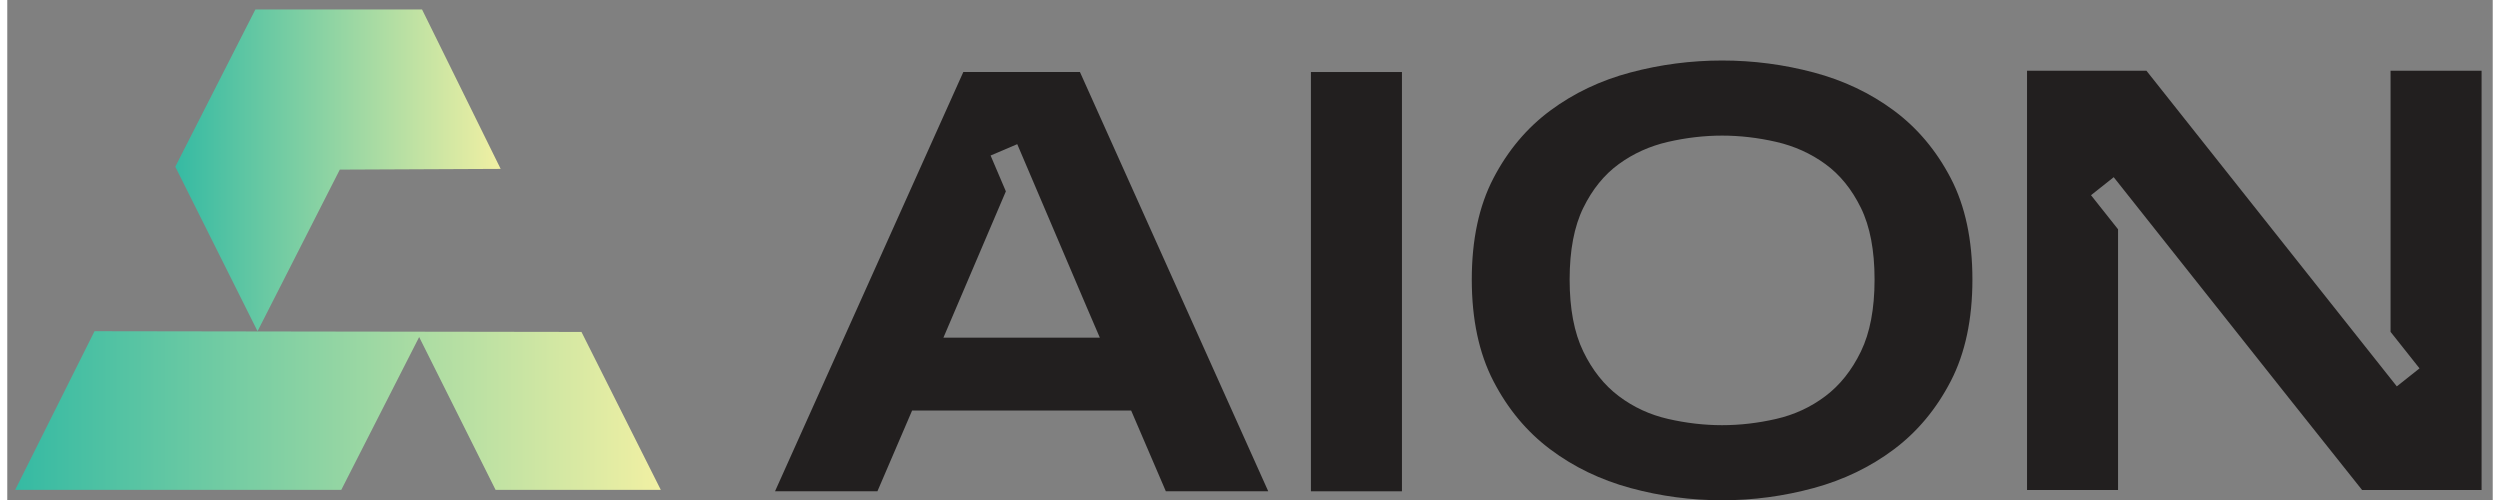
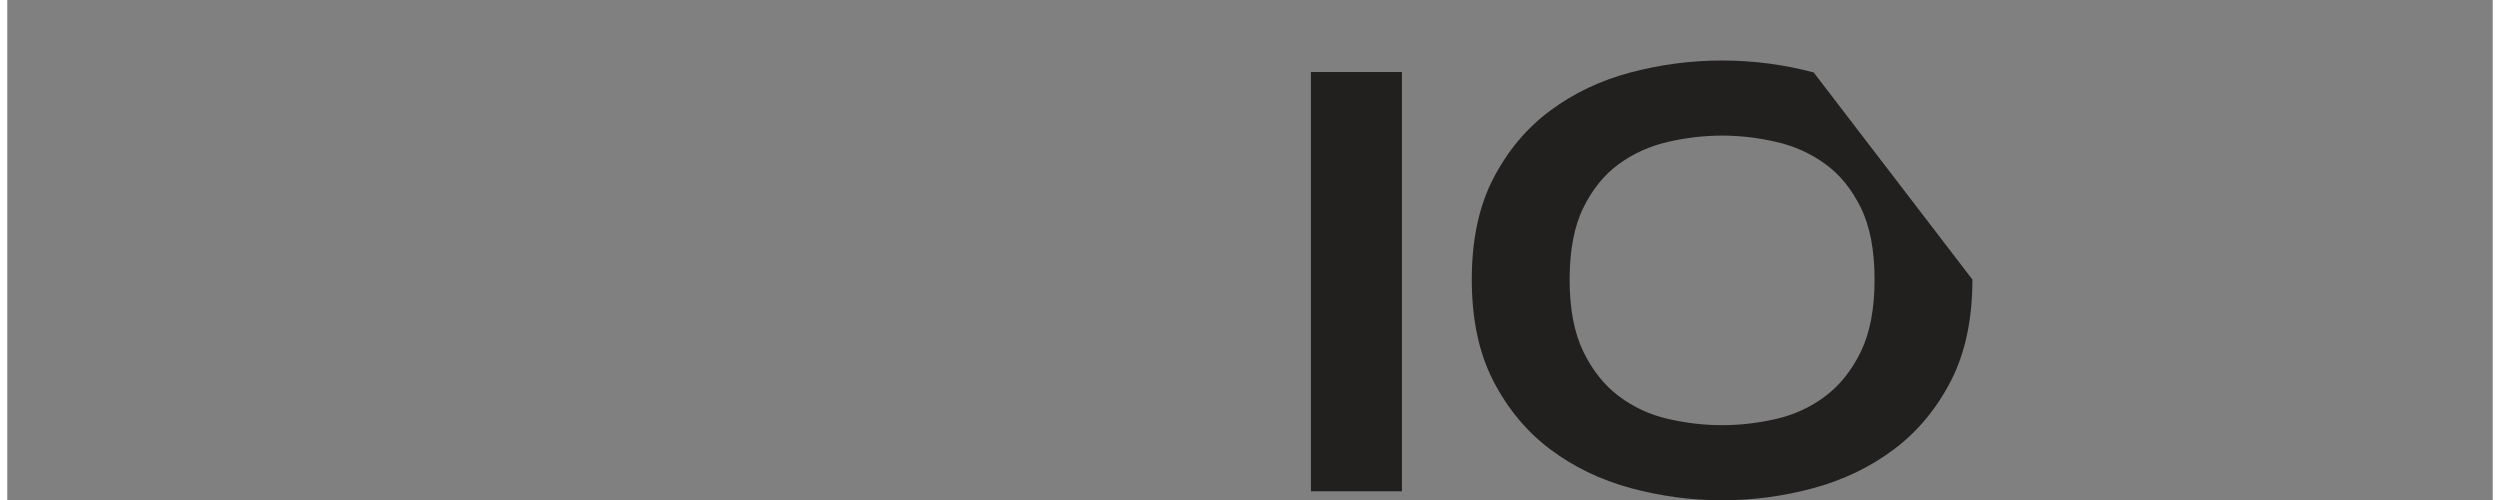
<svg xmlns="http://www.w3.org/2000/svg" xmlns:xlink="http://www.w3.org/1999/xlink" width="400px" height="80px" id="Layer_1" viewBox="0 0 3932 791">
  <rect x="0" y="0" width="3932" height="791" fill="#808080" stroke="none" />
  <defs>
    <linearGradient id="linear-gradient" x1="265.83" y1="269.48" x2="780.56" y2="269.48" gradientUnits="userSpaceOnUse">
      <stop offset="0" stop-color="#35baa3" />
      <stop offset="1" stop-color="#f1f0a3" />
    </linearGradient>
    <linearGradient id="linear-gradient-2" x1="12.5" y1="649.48" x2="1033.89" y2="649.48" xlink:href="#linear-gradient" />
  </defs>
  <path d="M2062.37,113.93h144v663.3h-144V113.93Z" fill="#221f1f" />
-   <path d="M3108.86,442.23c0,63-11.4,116.55-34.2,160.65-22.81,44.1-52.8,80.1-90,108-37.21,27.9-79.51,48.3-126.9,61.2-47.4,12.9-95.71,19.35-144.9,19.35s-97.51-6.46-144.9-19.35c-47.4-12.9-89.7-33.3-126.9-61.2-37.21-27.9-67.2-63.9-90-108-22.81-44.1-34.2-97.65-34.2-160.65s11.39-116.4,34.2-160.2c22.8-43.79,52.79-79.5,90-107.1,37.2-27.59,79.5-47.7,126.9-60.3,47.39-12.6,95.7-18.9,144.9-18.9s97.5,6.3,144.9,18.9c47.39,12.6,89.69,32.71,126.9,60.3,37.2,27.6,67.19,63.31,90,107.1,22.79,43.8,34.2,97.2,34.2,160.2ZM2471.66,442.23c0,46.21,7.2,84.15,21.6,113.85,14.4,29.7,33.14,53.25,56.25,70.65,23.09,17.41,49.05,29.4,77.85,36,28.8,6.61,57.29,9.9,85.5,9.9s56.7-3.29,85.5-9.9c28.8-6.6,54.75-18.59,77.85-36,23.09-17.4,41.85-40.95,56.25-70.65,14.4-29.7,21.6-67.64,21.6-113.85s-7.2-84-21.6-113.4c-14.4-29.39-33.16-52.5-56.25-69.3-23.1-16.79-49.05-28.49-77.85-35.1-28.8-6.6-57.3-9.9-85.5-9.9s-56.7,3.3-85.5,9.9c-28.8,6.61-54.76,18.31-77.85,35.1-23.11,16.8-41.85,39.91-56.25,69.3-14.4,29.4-21.6,67.2-21.6,113.4Z" fill="#221f1f" />
-   <polygon points="3770.36 111.93 3770.36 525 3816.18 582.76 3780.26 611.25 3384.2 111.93 3195.26 111.93 3195.26 775.23 3339.26 775.23 3339.26 362.75 3296.47 308.8 3332.39 280.31 3609.32 629.44 3725.36 775.23 3914.36 775.23 3914.36 111.93 3770.36 111.93" fill="#221f1f" />
-   <path d="M1696.97,113.93h-184.5l-297.9,663.3h162l54.9-127.8h346.5l54.9,127.8h162L1696.97,113.93ZM1480.97,534.23l98.81-231.52-24.16-56.67,42.17-17.98,109.9,257.85,20.77,48.31h-247.5Z" fill="#221f1f" />
-   <path d="M392.5,15c-42.22,82.91-84.44,165.82-126.67,248.73,43.37,86.75,86.75,173.49,130.12,260.24,43.37-85.21,86.75-170.42,130.12-255.64,84.83-.38,169.66-.77,254.48-1.15-41.45-84.06-82.91-168.12-124.36-252.18h-263.7Z" fill="url(#linear-gradient)" />
-   <path d="M138.02,523.97c256.79.38,513.58.77,770.36,1.15,41.84,83.29,83.68,166.59,125.52,249.88h-261.39l-120.91-241.82c-41.07,80.61-82.14,161.21-123.21,241.82H12.5c41.84-83.68,83.68-167.35,125.52-251.03Z" fill="url(#linear-gradient-2)" />
+   <path d="M3108.86,442.23c0,63-11.4,116.55-34.2,160.65-22.81,44.1-52.8,80.1-90,108-37.21,27.9-79.51,48.3-126.9,61.2-47.4,12.9-95.71,19.35-144.9,19.35s-97.51-6.46-144.9-19.35c-47.4-12.9-89.7-33.3-126.9-61.2-37.21-27.9-67.2-63.9-90-108-22.81-44.1-34.2-97.65-34.2-160.65s11.39-116.4,34.2-160.2c22.8-43.79,52.79-79.5,90-107.1,37.2-27.59,79.5-47.7,126.9-60.3,47.39-12.6,95.7-18.9,144.9-18.9s97.5,6.3,144.9,18.9ZM2471.66,442.23c0,46.21,7.2,84.15,21.6,113.85,14.4,29.7,33.14,53.25,56.25,70.65,23.09,17.41,49.05,29.4,77.85,36,28.8,6.61,57.29,9.9,85.5,9.9s56.7-3.29,85.5-9.9c28.8-6.6,54.75-18.59,77.85-36,23.09-17.4,41.85-40.95,56.25-70.65,14.4-29.7,21.6-67.64,21.6-113.85s-7.2-84-21.6-113.4c-14.4-29.39-33.16-52.5-56.25-69.3-23.1-16.79-49.05-28.49-77.85-35.1-28.8-6.6-57.3-9.9-85.5-9.9s-56.7,3.3-85.5,9.9c-28.8,6.61-54.76,18.31-77.85,35.1-23.11,16.8-41.85,39.91-56.25,69.3-14.4,29.4-21.6,67.2-21.6,113.4Z" fill="#221f1f" />
</svg>